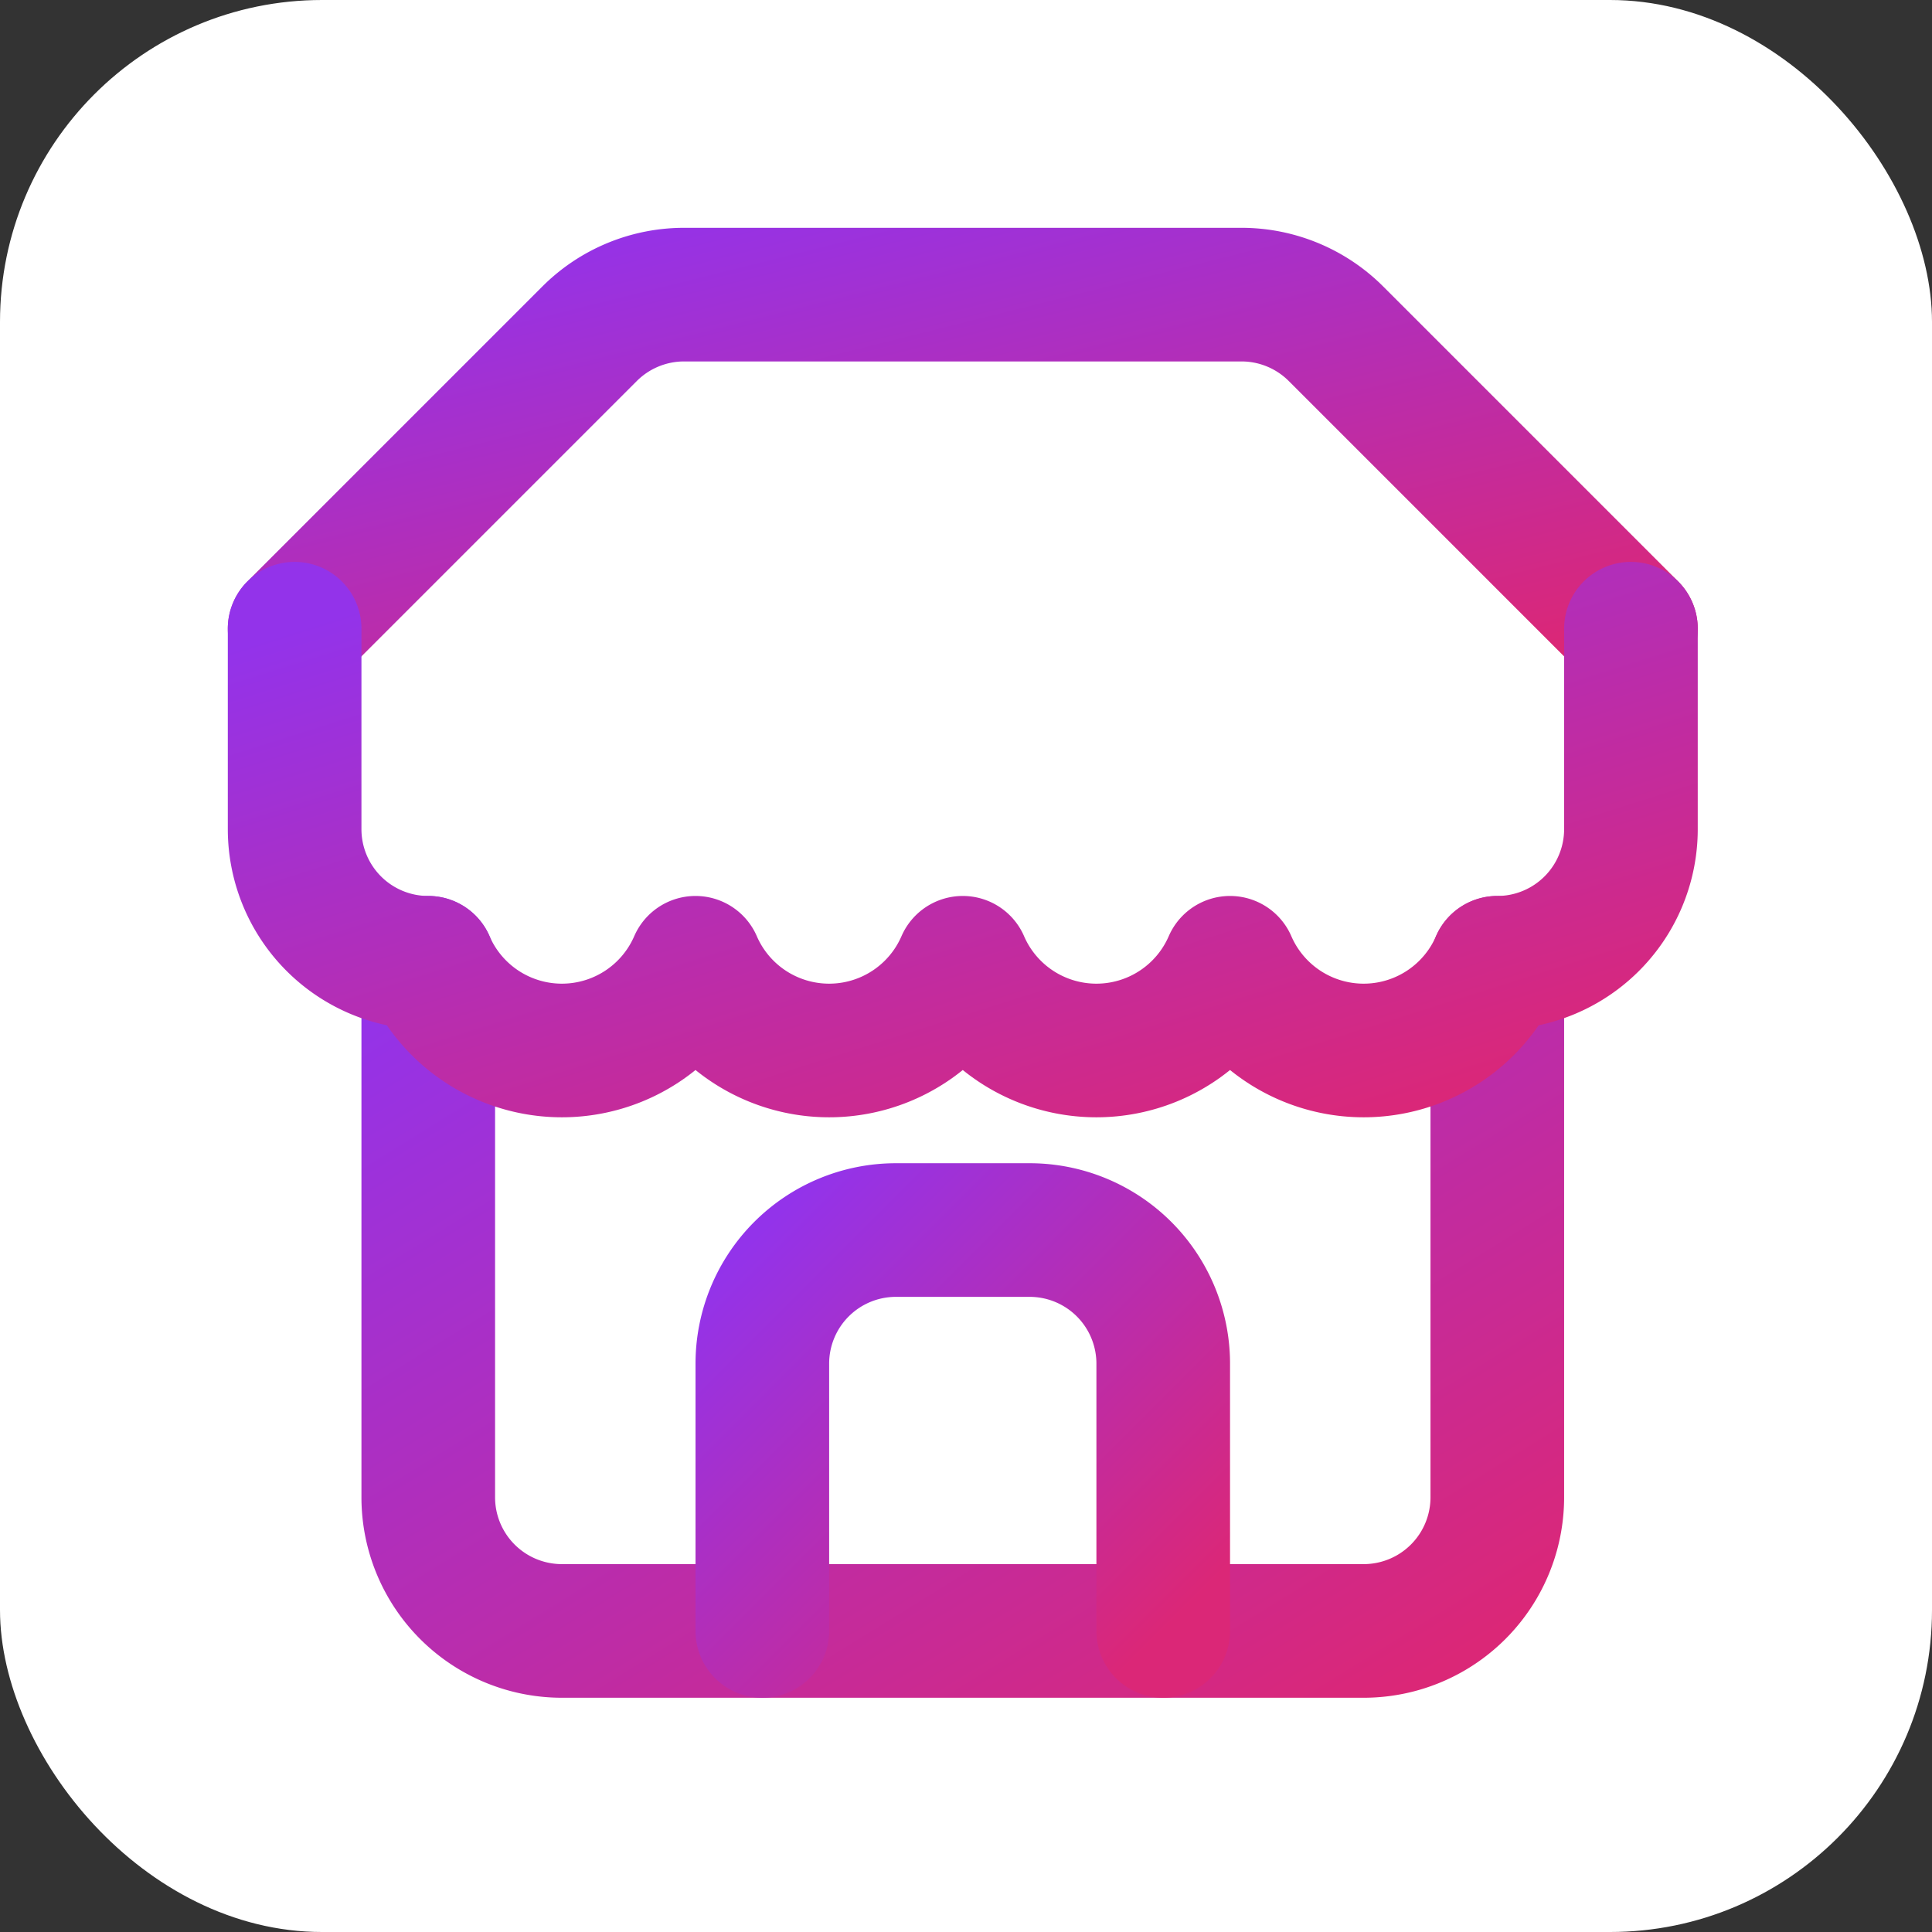
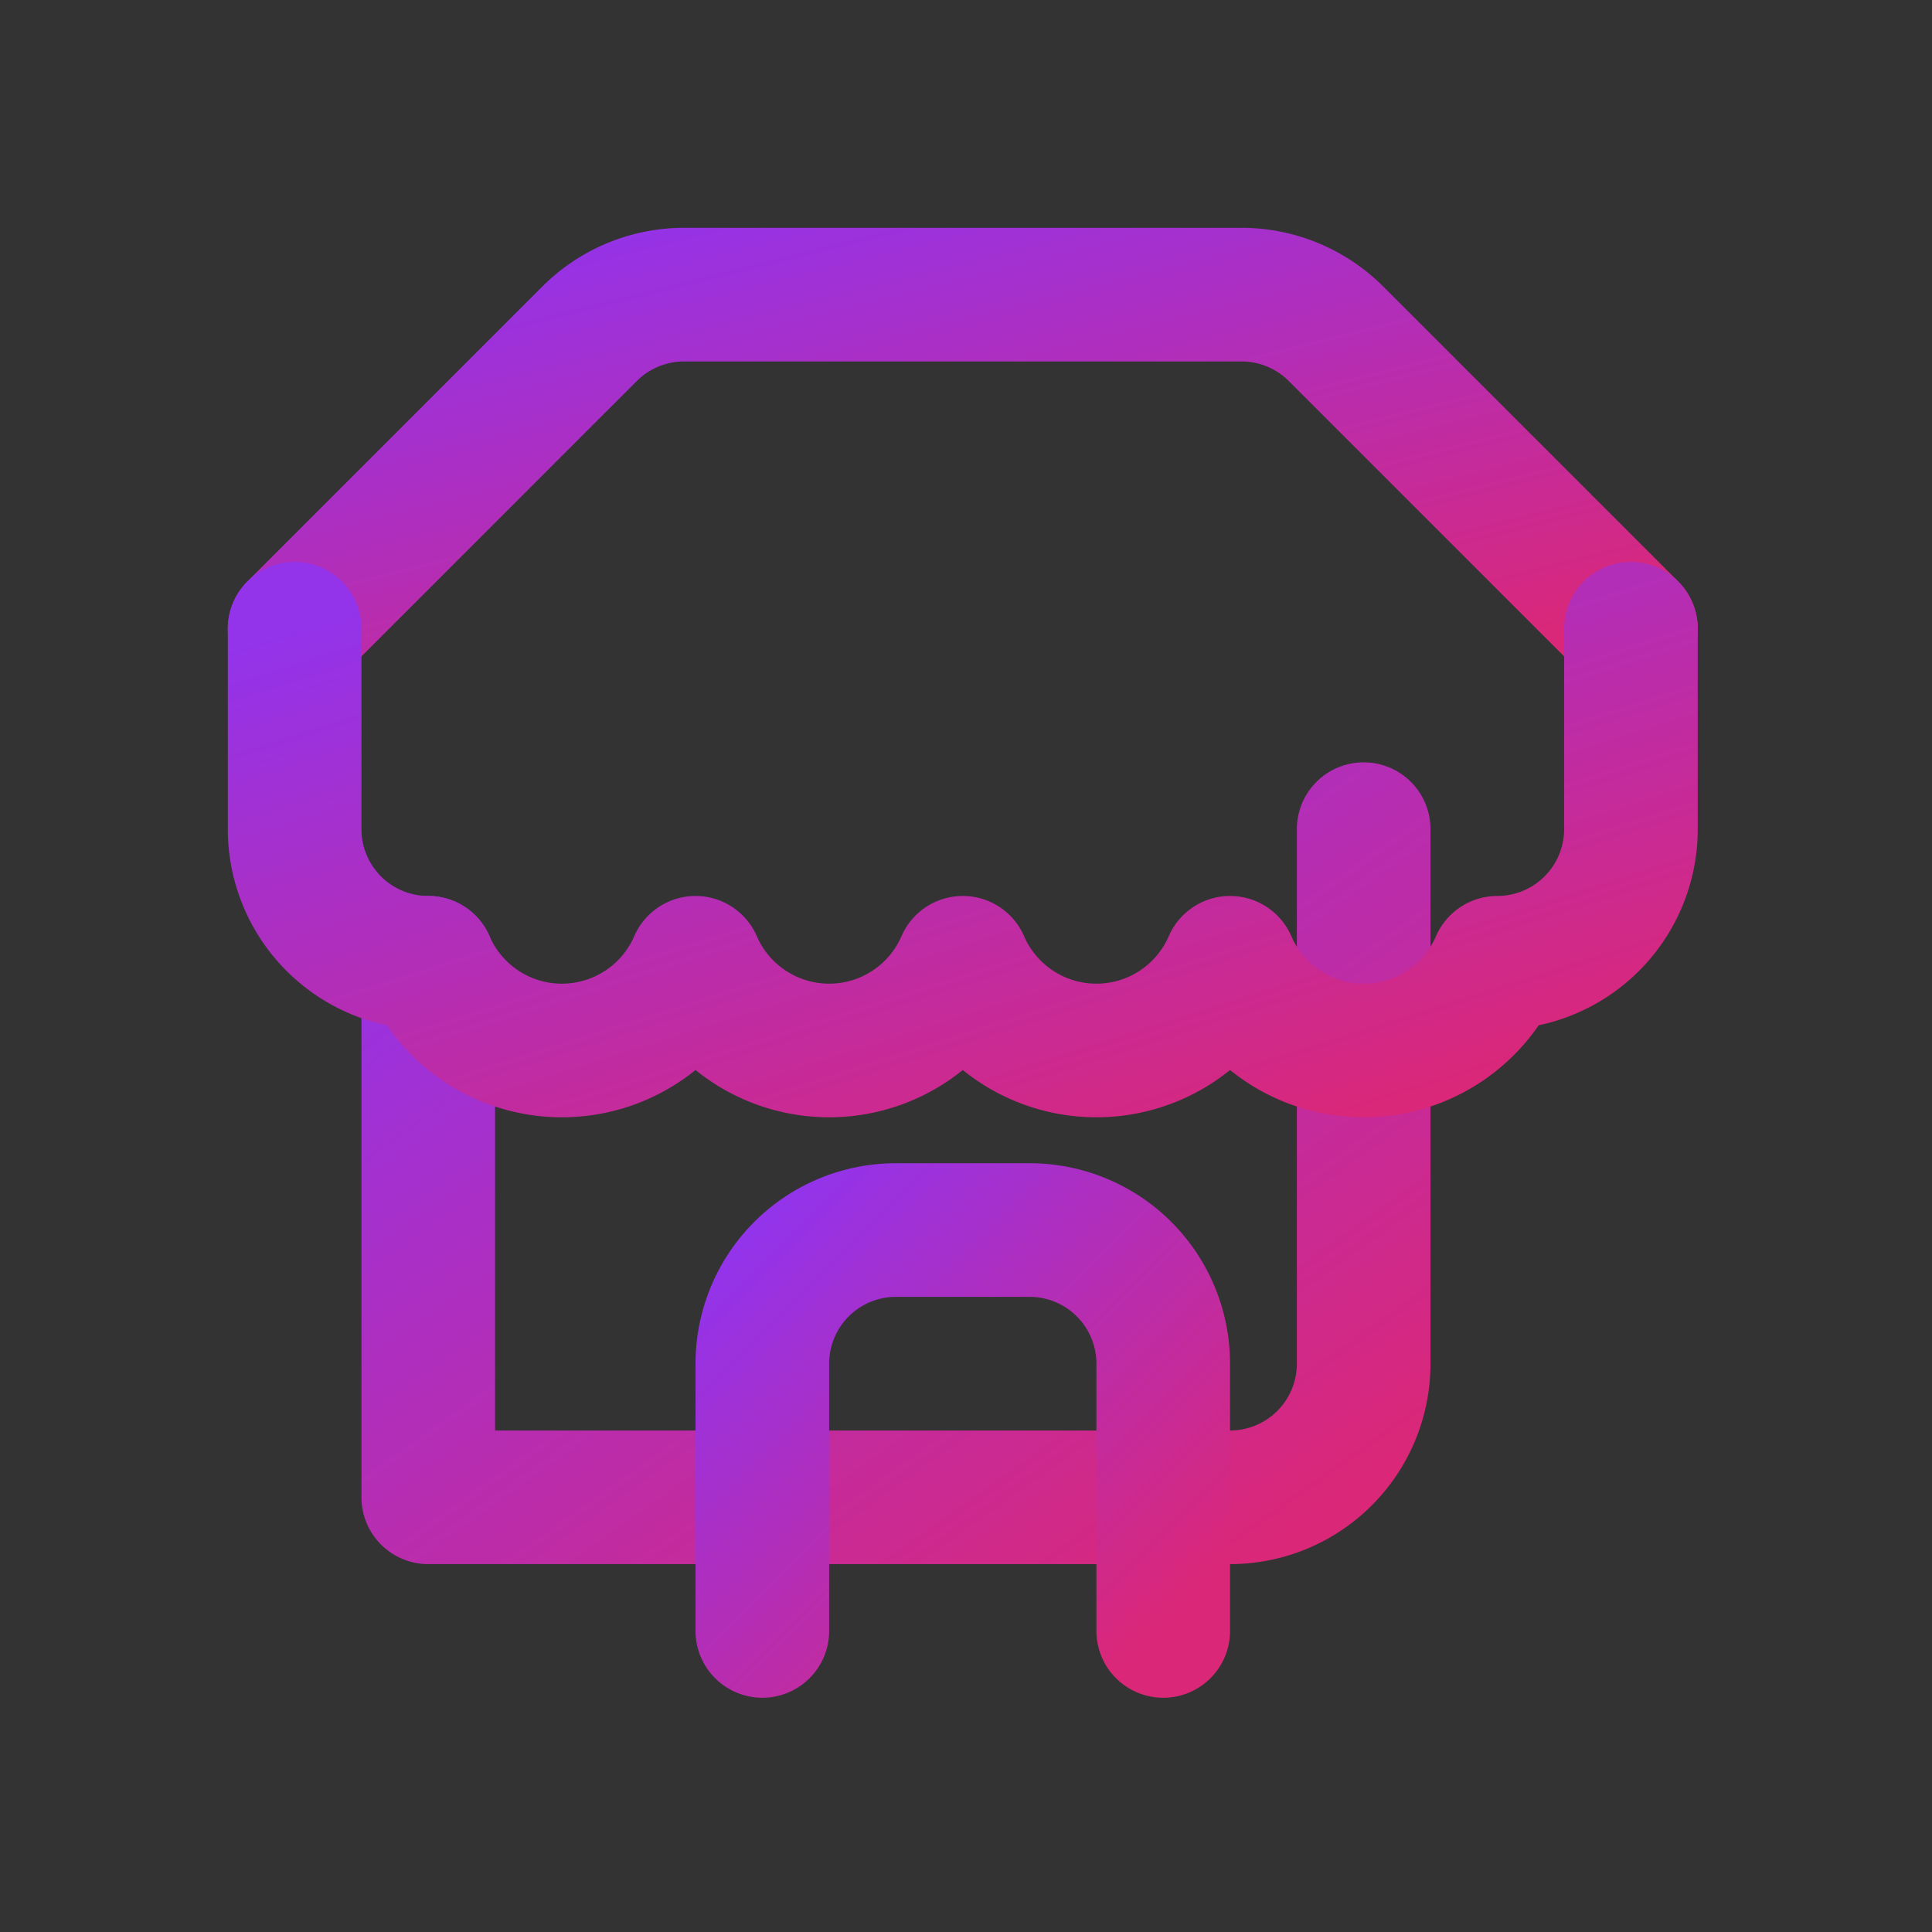
<svg xmlns="http://www.w3.org/2000/svg" width="32" height="32" viewBox="0 0 24 24" fill="none">
  <rect x="0" y="0" width="24" height="24" fill="#333333" stroke="none" />
  <defs>
    <linearGradient id="storeGradient" x1="0%" y1="0%" x2="100%" y2="100%">
      <stop offset="0%" style="stop-color:#9333EA;stop-opacity:1" />
      <stop offset="100%" style="stop-color:#DB2777;stop-opacity:1" />
    </linearGradient>
  </defs>
-   <rect width="24" height="24" rx="4" fill="white" />
  <g transform="translate(2,2) scale(0.83)">
    <path d="m2 7 4.41-4.41A2 2 0 0 1 7.83 2h8.34a2 2 0 0 1 1.42.59L22 7" stroke="url(#storeGradient)" stroke-width="2" stroke-linecap="round" stroke-linejoin="round" />
-     <path d="M4 12v8a2 2 0 0 0 2 2h12a2 2 0 0 0 2-2v-8" stroke="url(#storeGradient)" stroke-width="2" stroke-linecap="round" stroke-linejoin="round" />
+     <path d="M4 12v8h12a2 2 0 0 0 2-2v-8" stroke="url(#storeGradient)" stroke-width="2" stroke-linecap="round" stroke-linejoin="round" />
    <path d="M15 22v-4a2 2 0 0 0-2-2h-2a2 2 0 0 0-2 2v4" stroke="url(#storeGradient)" stroke-width="2" stroke-linecap="round" stroke-linejoin="round" />
    <path d="M2 7h20" stroke="url(#storeGradient)" stroke-width="2" stroke-linecap="round" stroke-linejoin="round" />
    <path d="M22 7v3a2 2 0 0 1-2 2v0a2.18 2.18 0 0 1-4 0v0a2.18 2.18 0 0 1-4 0v0a2.18 2.18 0 0 1-4 0v0a2.18 2.18 0 0 1-4 0A2 2 0 0 1 2 10V7" stroke="url(#storeGradient)" stroke-width="2" stroke-linecap="round" stroke-linejoin="round" />
  </g>
</svg>